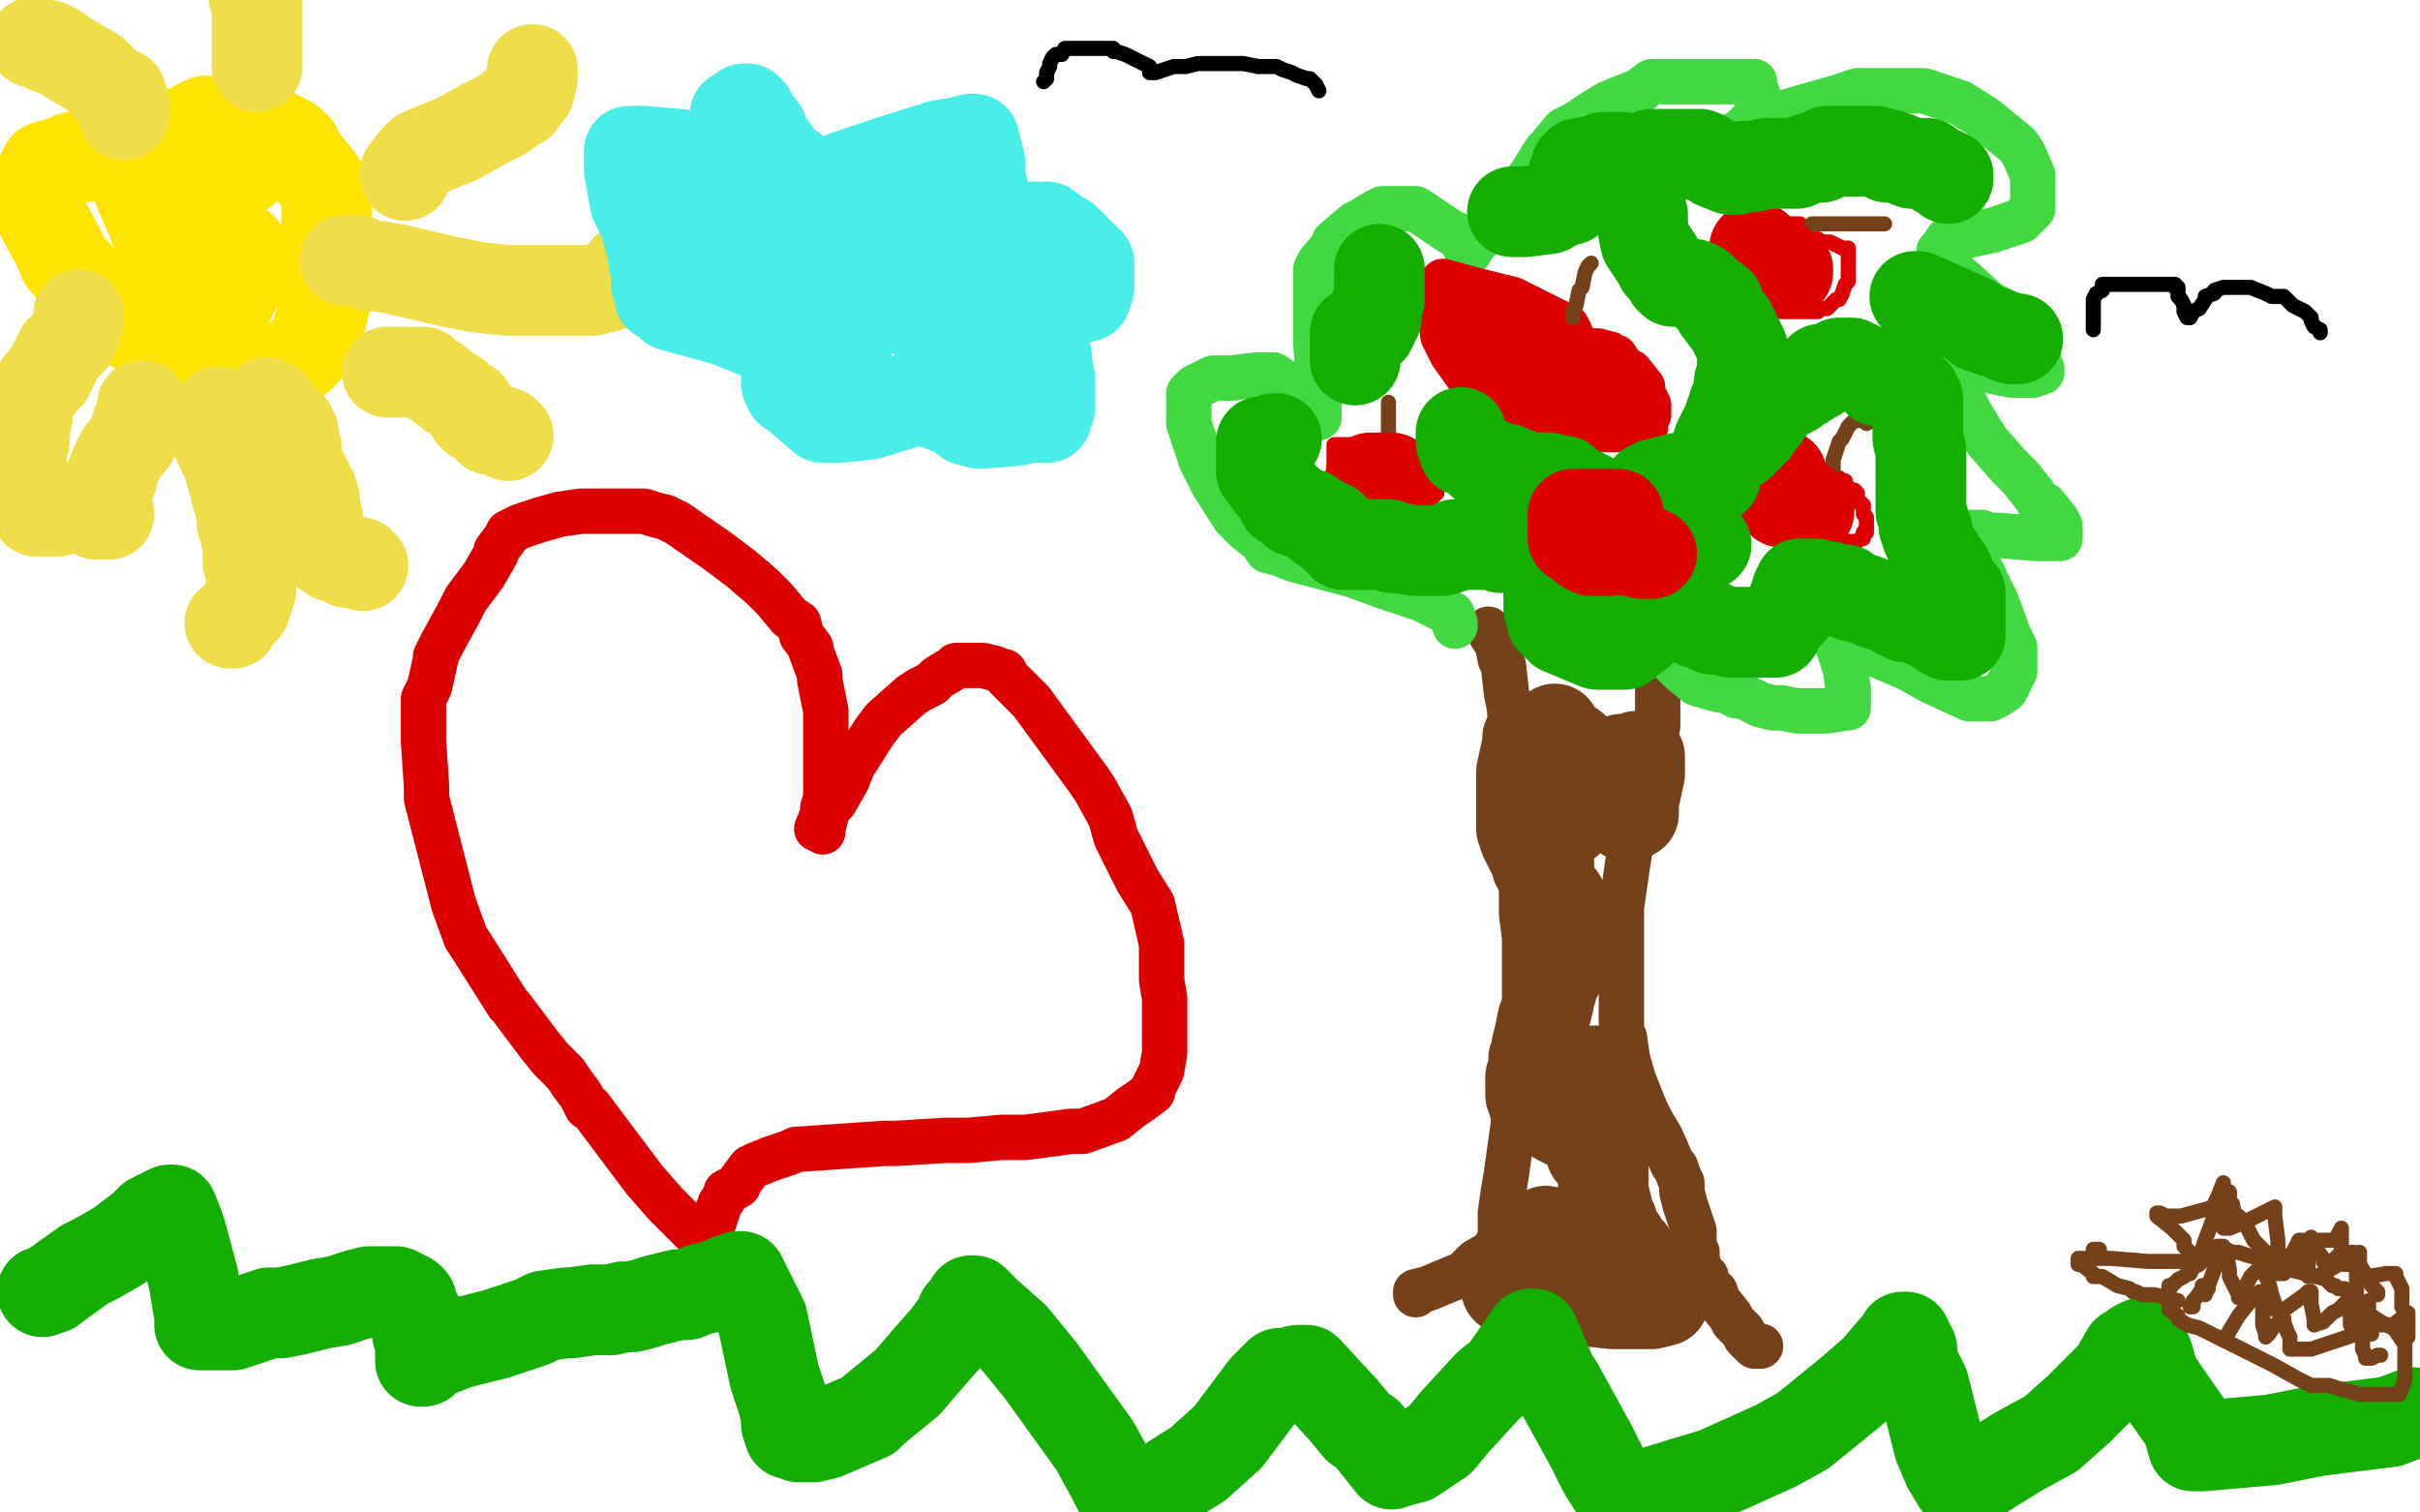
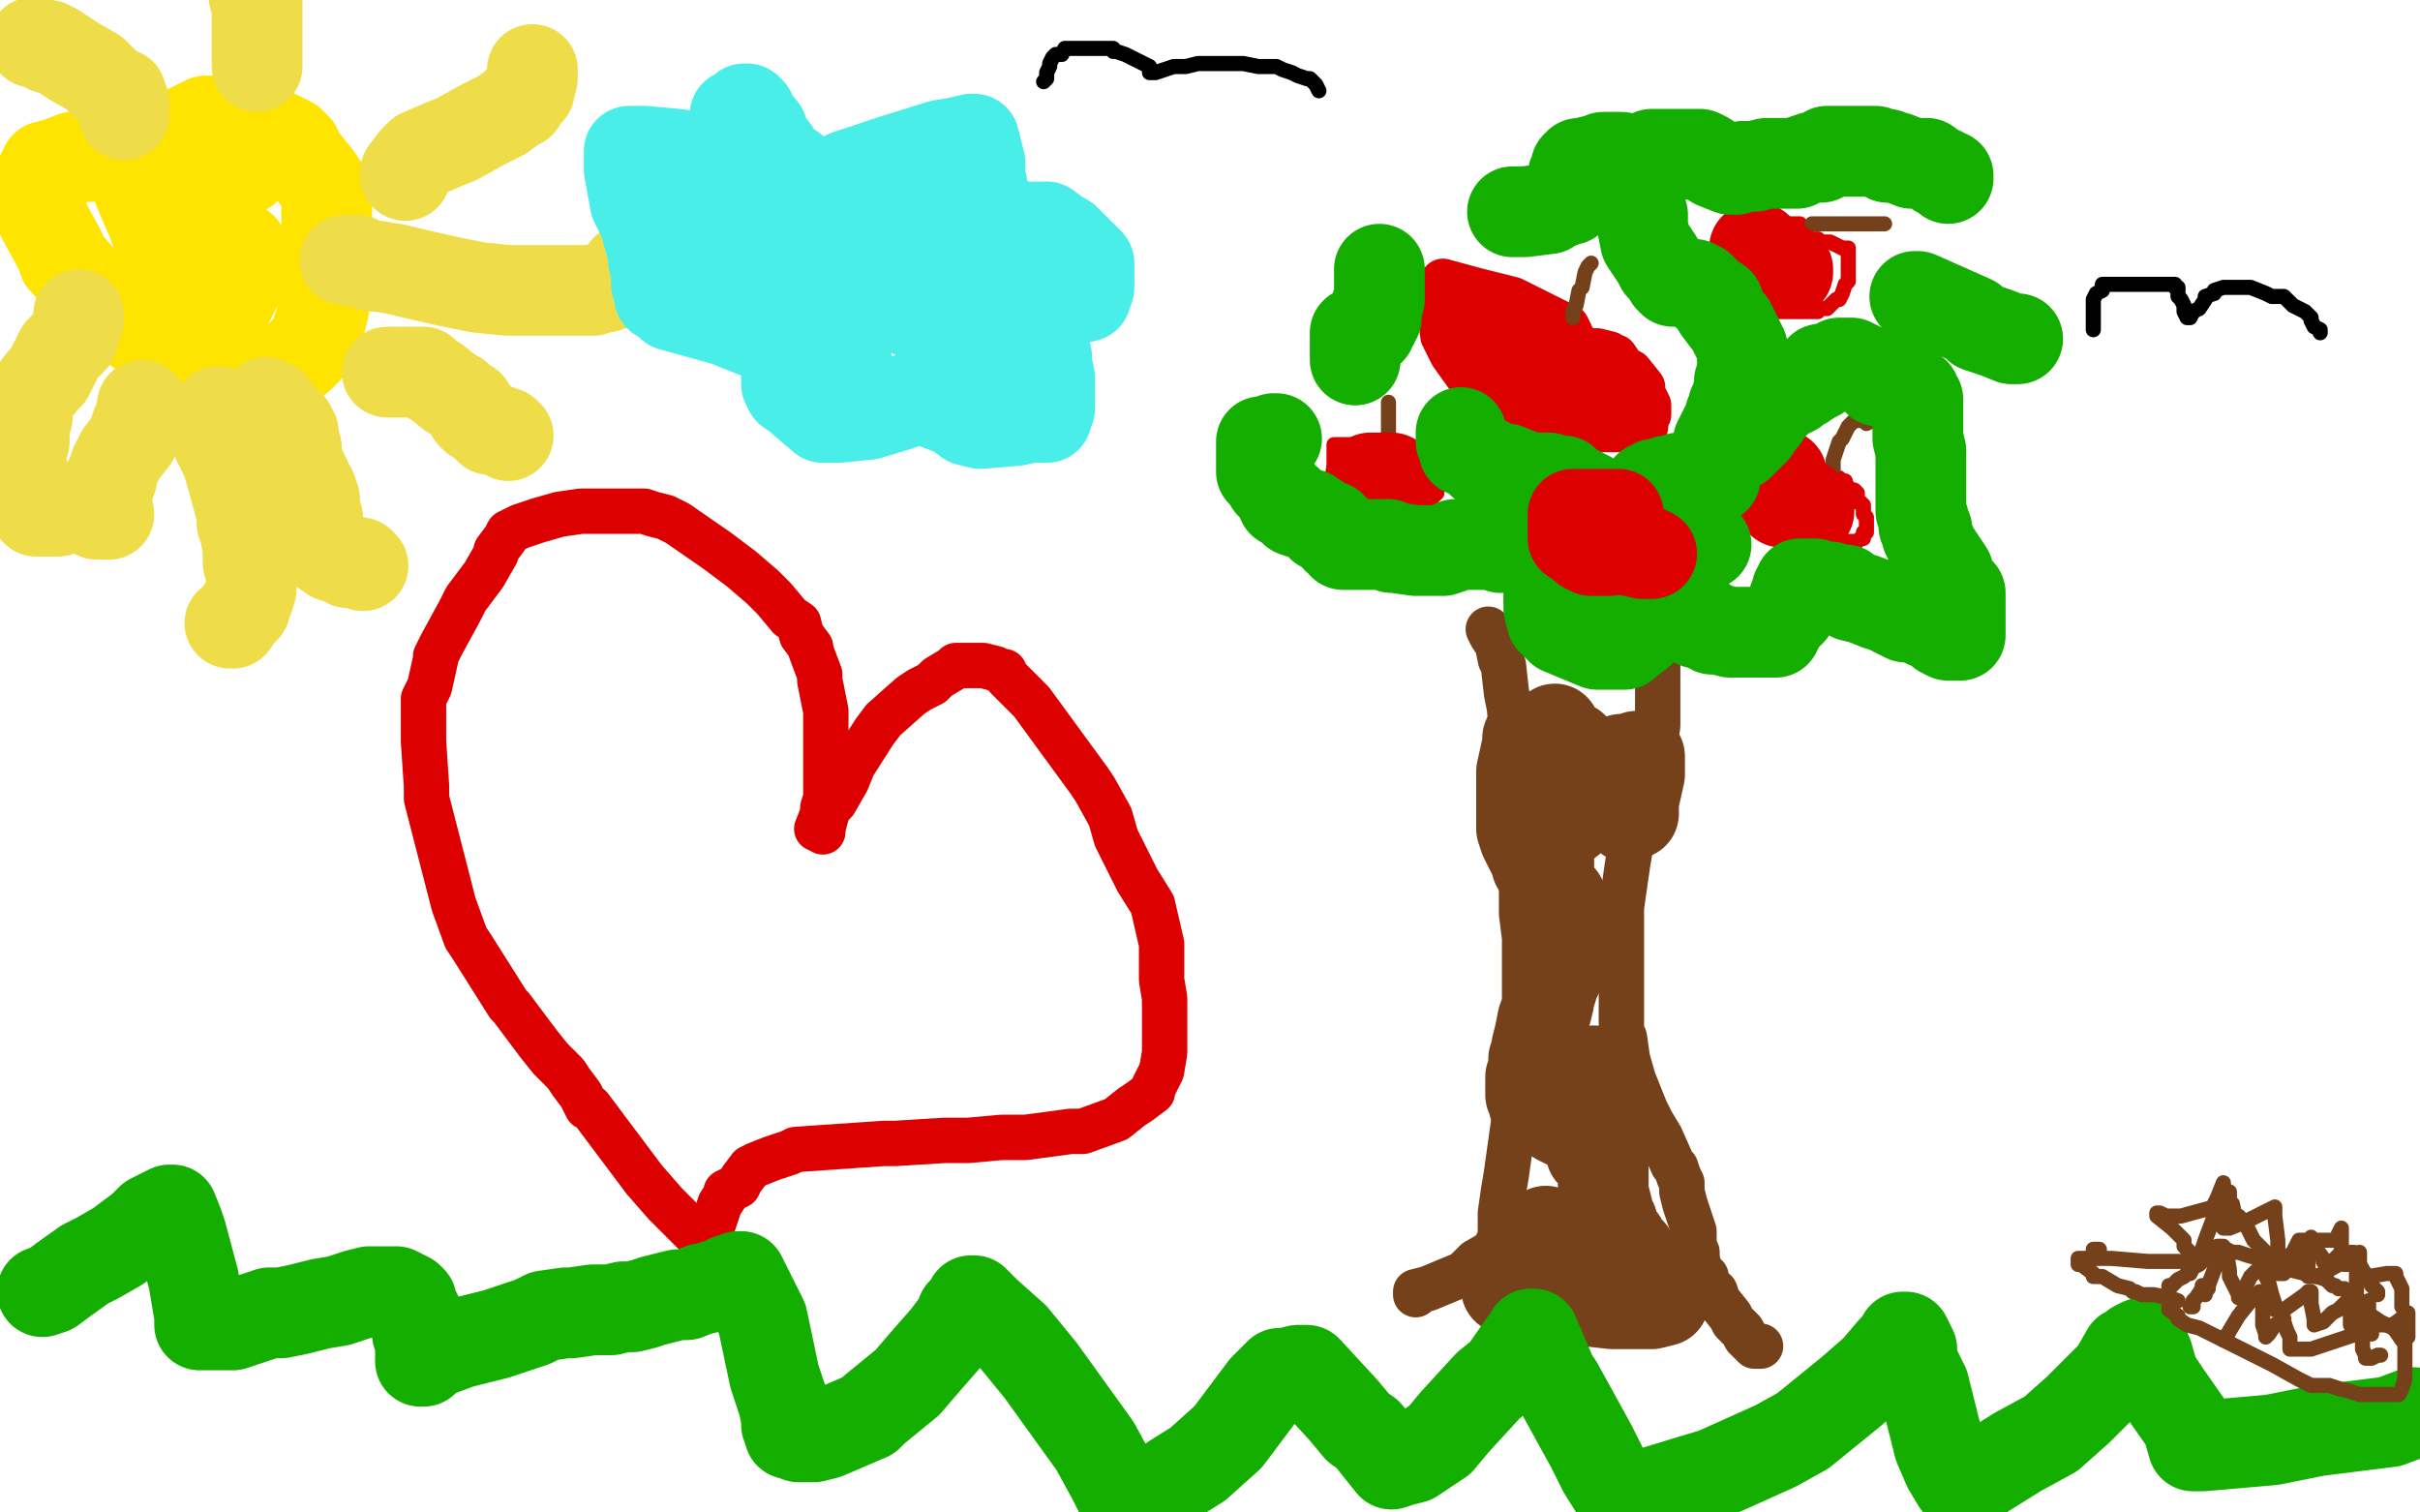
<svg xmlns="http://www.w3.org/2000/svg" width="800" height="500" version="1.1" style="stroke-antialiasing: false">
  <desc>This SVG has been created on https://colorillo.com/</desc>
  <rect x="0" y="0" width="800" height="500" style="fill: rgb(255,255,255); stroke-width:0" />
  <polyline points="270,274 272,269 272,269 272,267 272,267 273,264 273,264 273,262 273,262 273,255 273,255 273,250 273,250 273,239 273,239 273,235 271,225 271,223 268,215 268,214 265,210 264,206 261,204 256,198 252,194 245,188 237,182 224,173 220,171 216,170 213,169 210,169 208,169 203,169 200,169 192,169 185,170 178,172 172,174 168,176 167,178 164,182 164,183 160,190 157,194 154,198 152,202 146,213 144,217 144,218 142,227 140,231 140,238 140,245 141,260 141,264 150,299 154,310 156,313 168,332 169,333 175,341 178,345 182,350 187,355 189,358 192,362 194,366 195,366 213,390 220,398 229,407 235,413 236,414 238,418 239,418 240,418 240,420 240,421 242,420 244,418" style="fill: none; stroke: #dc0000; stroke-width: 15; stroke-linejoin: round; stroke-linecap: round; stroke-antialiasing: false; stroke-antialias: 0; opacity: 1.0" />
  <polyline points="272,275 272,274 272,274 273,270 273,270 274,267 274,267 276,265 276,265 280,258 280,258 282,253 282,253 289,242 292,238 301,230 304,228 308,226 310,224 315,221 316,220 319,220 322,220 325,220 329,221 331,222 332,222 333,224 341,232 360,258 362,261 367,270 369,277 376,291 381,299 384,312 384,314 384,324 385,330 385,334 385,338 385,341 385,348 384,354 381,360 381,361 377,364 374,366 369,370 358,374 354,374 339,376 331,376 320,377 312,377 296,378 294,378 292,378 263,380 261,381 258,382 255,383 250,385 248,386 245,390 244,392 240,394 240,395 238,398 236,404 233,408 233,409 232,412 232,413 232,414 232,416 232,419 232,420" style="fill: none; stroke: #dc0000; stroke-width: 15; stroke-linejoin: round; stroke-linecap: round; stroke-antialiasing: false; stroke-antialias: 0; opacity: 1.0" />
  <polyline points="492,208 493,210 493,210 495,213 495,213 496,218 496,218 497,220 497,220 498,229 498,229 499,234 499,234 500,246 500,254 501,267 501,274 502,289 503,290 503,302 504,310 504,324 504,330 504,345 498,388 497,394 496,401 496,406 496,408 496,410 495,411 495,413 488,417 484,421 472,426 468,427 468,428" style="fill: none; stroke: #74411a; stroke-width: 15; stroke-linejoin: round; stroke-linecap: round; stroke-antialiasing: false; stroke-antialias: 0; opacity: 1.0" />
  <polyline points="548,210 548,216 548,216 548,217 548,217 548,224 548,224 548,228 548,228 548,240 548,240 547,246 547,246 544,261 544,261 542,270 539,280 538,286 536,300 536,306 536,309 536,315 536,321 536,333 536,338 536,342 537,343 538,350 540,357 544,367 546,371 549,376 553,385 554,386 555,389 556,391 556,394 557,398 558,401 559,404 560,407 560,410 560,412 561,414 561,416 562,420 563,422 564,422 564,424 566,427 567,427 568,430 572,435 573,437 574,438 576,440 577,442 578,443 579,444 580,445 581,445 582,445" style="fill: none; stroke: #74411a; stroke-width: 15; stroke-linejoin: round; stroke-linecap: round; stroke-antialiasing: false; stroke-antialias: 0; opacity: 1.0" />
-   <polyline points="481,207 481,206 481,206 480,203 480,203 470,198 470,198 458,194 458,194 447,190 447,190 428,185 428,185 423,183 419,182 417,179 412,175 408,171 401,160 397,152 394,143 393,140 393,138 393,134 393,130 395,128 401,125 407,125 415,124 417,124 420,124 421,124 424,126 429,132 435,136 436,138 436,137 436,132 436,126 435,114 435,109 435,99 435,94 435,89 436,87 441,81 441,80 448,74 450,73 455,70 457,69 462,69 464,69 468,69 480,77 483,78 483,79 485,83 486,83 486,82 492,76 496,71 503,62 506,58 511,50 512,49 517,43 521,41 527,37 532,34 542,30 546,27 550,27 552,27 556,27 569,27 574,27 579,27 580,27 580,30 581,31 581,36 580,39 576,43 576,44 573,45 572,45 573,45 576,43 581,41 587,38 594,36 608,32 614,30 624,30 626,30 631,30 636,30 648,34 656,39 667,48 669,51 672,58 672,60 672,63 672,65 672,69 670,71 668,73 662,75 659,76 650,78 647,78 645,79 644,79 642,82 641,83 641,84 644,89 646,90 657,100 664,104 669,109 671,110 672,111 672,114 673,117 674,119 674,120 675,122 675,123 672,124 665,124 660,123 652,121 648,120 646,120 645,120 645,122 645,124 645,125 652,138 657,146 664,154 668,158 672,163 674,166 676,167 680,172 681,174 681,176 681,177 681,178 679,178 673,178 661,177 657,177 655,176 654,176 652,176 652,177 652,180 652,182 657,193 660,199 664,210 666,214 666,219 666,220 666,222 664,226 663,228 660,230 658,231 653,231 651,231 638,225 631,221 617,215 612,211 604,202 604,204 608,215 610,221 611,228 611,231 611,232 611,234 610,234 604,235 602,235 599,235 596,235 594,235 589,234 586,234 582,233 580,232 576,230 574,230 570,228 568,228 561,226 556,222 552,218 550,216 549,214 548,214 547,214 546,214" style="fill: none; stroke: #41d841; stroke-width: 15; stroke-linejoin: round; stroke-linecap: round; stroke-antialiasing: false; stroke-antialias: 0; opacity: 1.0" />
  <polyline points="519,111 519,110 519,110 518,108 518,108 514,106 514,106 500,99 500,99 496,98 496,98 488,96 488,96 477,93 477,94 476,94 476,95 476,96 476,97 476,100 476,103 477,111 480,117 485,124 488,128 491,131 492,132 496,133 498,134 503,136 505,137 506,137 510,138 512,138 513,138 518,139 521,140 525,140 528,142 534,142 536,142 540,142 544,141 544,140 544,139 544,138 545,137 545,135 545,134 543,130 543,128 539,123 537,122 536,121 534,118 533,118 532,117 528,116 527,116 526,116" style="fill: none; stroke: #dc0000; stroke-width: 15; stroke-linejoin: round; stroke-linecap: round; stroke-antialiasing: false; stroke-antialias: 0; opacity: 1.0" />
  <polyline points="486,107 487,107 487,107 488,108 488,108 489,108 489,108 492,111 492,111 494,115 494,115 497,118 499,119 500,120 496,117 494,114 495,115 496,118 502,122 516,129 517,130 518,130 519,130 520,131 521,131 521,130 521,126 521,125 521,123 521,118 521,117 521,115 521,114 520,113 520,112 518,111 516,111 515,111 513,111 511,111 510,111 508,111 506,111 505,111 504,111 503,111 502,111 502,113 507,118 509,122 512,124 515,127 517,129 518,130 519,130 520,130 522,130 524,130 525,130 526,130 527,130 531,130 533,130 536,132 537,132 537,131 537,130 535,130 533,131" style="fill: none; stroke: #dc0000; stroke-width: 15; stroke-linejoin: round; stroke-linecap: round; stroke-antialiasing: false; stroke-antialias: 0; opacity: 1.0" />
  <polyline points="599,162 600,158 600,158 600,157 600,157 600,156 600,156 600,155 600,155 599,154 599,154 598,154 593,154 590,153 583,153 582,153 580,153 579,153 576,153 575,153 574,153 574,154 574,155 574,157 574,158 574,162 574,163 575,166 576,169 579,171 580,173 580,174 581,174 582,175 584,176 586,176 589,176 592,176 595,176 596,177 601,178 604,178 608,179 609,179 611,179 613,179 614,179 615,178 616,178 616,176 617,176 617,175 617,174 617,172 617,171 616,170 616,168 616,167 615,166 614,166 614,165 614,164 614,163 613,162 612,162 611,161 610,160 610,159 609,159 608,158 607,158 606,158" style="fill: none; stroke: #dc0000; stroke-width: 5; stroke-linejoin: round; stroke-linecap: round; stroke-antialiasing: false; stroke-antialias: 0; opacity: 1.0" />
  <polyline points="600,162 599,162 599,162 597,162 597,162 596,162 596,162 596,163 596,163 596,162 595,162 593,162 592,162 592,163" style="fill: none; stroke: #dc0000; stroke-width: 5; stroke-linejoin: round; stroke-linecap: round; stroke-antialiasing: false; stroke-antialias: 0; opacity: 1.0" />
  <polyline points="457,154 458,153 458,153 458,152 458,152 458,151 458,151 455,149 454,149 452,149 449,148 447,147 445,147 444,147 443,147 442,147 441,147 441,148 441,149 441,150 441,151 441,156 441,159 441,160 441,161 442,162 444,165 444,166 447,167 448,167 452,169 452,170 455,170 459,170 460,171 464,171 465,171 466,171 467,171 468,171 469,171 469,170 471,170 472,167 472,166 474,164 475,163 475,162 476,159 476,158 476,155 476,154 476,153 476,152 474,151 472,151 470,151 468,151 467,151 466,151 464,151 463,151 462,151 461,151 460,151 459,151 458,151" style="fill: none; stroke: #dc0000; stroke-width: 5; stroke-linejoin: round; stroke-linecap: round; stroke-antialiasing: false; stroke-antialias: 0; opacity: 1.0" />
  <polyline points="595,77 595,76 595,76 595,75 595,75 595,74 595,74 594,74 589,74 588,74 585,74 584,74 583,74 582,74 581,74 580,74 579,74 578,74 576,74 575,75 572,79 571,82 571,83 571,87 571,89 571,91 571,93 572,95 572,98 574,100 575,100 576,102 578,102 580,103 581,103 583,103 584,103 585,103 586,103 590,103 592,103 594,103 596,103 599,103 600,103 601,103 602,102 604,102 606,100 607,99 608,99 609,97 610,94 611,93 611,92 611,90 611,87 611,86 611,85 611,84 611,83 611,82 609,82 607,81 605,80 602,80 601,80 601,79 600,79" style="fill: none; stroke: #dc0000; stroke-width: 5; stroke-linejoin: round; stroke-linecap: round; stroke-antialiasing: false; stroke-antialias: 0; opacity: 1.0" />
  <polyline points="520,105 520,104 520,104 520,103 520,103 521,101 521,101 522,96 522,96 523,95 523,95 524,90 524,90 525,88 526,87" style="fill: none; stroke: #74411a; stroke-width: 5; stroke-linejoin: round; stroke-linecap: round; stroke-antialiasing: false; stroke-antialias: 0; opacity: 1.0" />
  <polyline points="599,74 600,74 600,74 601,74 601,74 602,74 602,74 605,74 607,74 608,74 609,74 616,74 622,74 623,74" style="fill: none; stroke: #74411a; stroke-width: 5; stroke-linejoin: round; stroke-linecap: round; stroke-antialiasing: false; stroke-antialias: 0; opacity: 1.0" />
  <polyline points="606,155 606,154 606,154 606,152 606,152 608,146 608,146 609,145 609,145 611,141 611,141 612,140 613,139 614,139 616,139 619,139 617,140" style="fill: none; stroke: #74411a; stroke-width: 5; stroke-linejoin: round; stroke-linecap: round; stroke-antialiasing: false; stroke-antialias: 0; opacity: 1.0" />
  <polyline points="459,150 459,147 459,147 459,146 459,146 459,140 459,140 459,138 459,138 459,136 459,136 459,134 459,134 459,133" style="fill: none; stroke: #74411a; stroke-width: 5; stroke-linejoin: round; stroke-linecap: round; stroke-antialiasing: false; stroke-antialias: 0; opacity: 1.0" />
  <polyline points="453,158 454,158 454,158 456,158 456,158 457,158 457,158 458,158 458,158 459,158 459,158 460,158" style="fill: none; stroke: #dc0000; stroke-width: 30; stroke-linejoin: round; stroke-linecap: round; stroke-antialiasing: false; stroke-antialias: 0; opacity: 1.0" />
  <polyline points="580,82 581,82 581,82 581,83 581,84 582,84 583,86 584,86 585,87 587,88 587,89 588,89 589,89 590,89 591,89 591,90" style="fill: none; stroke: #dc0000; stroke-width: 30; stroke-linejoin: round; stroke-linecap: round; stroke-antialiasing: false; stroke-antialias: 0; opacity: 1.0" />
  <polyline points="589,157 588,157 588,157 587,157 587,157 586,158 586,158 585,158 585,158 585,159 585,160 585,162 586,162 587,164 588,164 588,165 589,166 591,166 592,166 593,166 595,167 596,167 597,167 597,168 598,168 598,169" style="fill: none; stroke: #dc0000; stroke-width: 30; stroke-linejoin: round; stroke-linecap: round; stroke-antialiasing: false; stroke-antialias: 0; opacity: 1.0" />
  <polyline points="495,178 496,178 496,178 496,179 496,179 496,180 496,181 497,181 498,181 498,180 497,180 496,180 495,180 494,180 491,180 490,180 488,180 487,180 486,180 485,180 484,180 481,180 480,181 477,182 476,182 475,182 474,182 473,182 472,182 470,182 468,182 461,181 460,181 459,180 458,180 456,180 455,180 454,180 452,180 451,180 448,180 444,180 444,178 443,178 442,178 441,176 441,175 440,175 440,174 439,174 437,174 437,173 436,172 433,170 431,170 428,169 428,168 426,166 424,166 423,163 422,162 421,161 420,160 419,158 418,157 417,156 417,155 417,154 417,152 417,150 417,149 417,148 417,147 417,146 418,146 420,146 421,145 422,145" style="fill: none; stroke: #14ae00; stroke-width: 30; stroke-linejoin: round; stroke-linecap: round; stroke-antialiasing: false; stroke-antialias: 0; opacity: 1.0" />
  <polyline points="456,89 456,90 456,90 456,91 456,92 456,93 456,94 456,95 456,97 456,98 456,99 455,101 455,102 455,103 455,104 455,105 454,105 454,106 454,107 453,108 453,109 452,109 452,110 450,110 449,110 448,110 448,111 448,112 448,113 448,114 448,115 448,116 448,117 448,118 448,119" style="fill: none; stroke: #14ae00; stroke-width: 30; stroke-linejoin: round; stroke-linecap: round; stroke-antialiasing: false; stroke-antialias: 0; opacity: 1.0" />
  <polyline points="483,143 483,145 483,145 483,146 483,146 484,148 484,148 484,149 484,149 487,150 487,150 488,151 490,153 491,153 492,153 495,155 498,155 503,157 504,158 506,158 508,158 512,158 515,159 516,159 517,159 519,161 523,163 524,164 525,164 526,165 526,166 527,166 527,168 527,170 527,174 527,176 527,180 527,181 527,183 527,184 526,186 526,187 525,187 524,187 522,188 520,190 519,190 516,192 516,193 515,194 514,194 512,194 512,195 512,197 512,198 512,201 513,205 516,208 528,213 532,213 536,213 537,213 538,212 542,209 543,208 544,206 544,205 544,202 544,200 545,200 545,198 545,197 547,197 548,197 552,198 554,200 557,202 560,204 561,206 564,206 566,208 568,208 572,209 574,209 575,209 576,209 578,209 579,209 580,209 582,209 583,209 584,209 585,209 587,209 588,207 588,206 591,203 592,202 593,198 594,196 594,195 595,194 595,193 596,193 597,193 600,193 603,194 605,194 608,195 609,195 610,195 612,197 616,198 621,200 622,200 624,200 624,201 628,203 630,204 634,204 636,205 637,206 640,207 641,208 642,209 644,210 645,210 646,210 648,210 648,209 648,204 648,202 648,196 646,194 644,191 644,189 640,183 639,182 638,179 637,177 637,175 636,174 636,173 636,172 635,169 635,166 635,165 635,164 635,162 635,161 635,159 635,158 635,155 635,154 635,152 635,151 635,150 635,149 634,145 634,144 634,142 634,141 634,140 634,138 634,135 634,133 634,132 633,132 633,131 633,130 632,130 628,128 627,127 624,126 623,126 622,126 621,126 620,125 618,123 616,122 612,120 610,120 609,120 608,120 604,122 602,122 601,124 599,125 596,127 595,127 593,129 589,131 588,131 587,132 586,134 585,135 583,137 583,138 582,138 581,138 580,142 579,143 576,146 575,147 574,147 573,148 572,148 568,150 567,150 567,151 567,150 568,146 569,144 572,138 572,137 573,136 573,134 574,133 575,127 575,126 576,124 576,122 576,118 576,115 575,113 572,107 571,106 568,102 568,100 565,98 564,97 563,96 562,95 560,94 559,94 556,93 555,93 553,93 552,92 552,91 551,90 549,88 548,86 546,83 544,80 543,75 543,74 543,73 543,72 543,71 542,69 540,66 539,64 539,62 539,60 539,58 543,55 544,54 545,52 546,51 549,51 550,51 556,51 560,51 561,51 562,51 564,52 567,54 572,56 573,56 574,56 576,55 580,55 584,54 587,54 594,54 596,53 599,52 602,52 604,51 604,50 607,50 608,50 610,50 611,50 613,50 615,50 616,50 617,50 619,50 620,50 623,51 624,51 624,52 625,52 626,52 627,52 632,54 633,54 636,54 637,54 641,57 642,57 643,58 644,58 644,59" style="fill: none; stroke: #14ae00; stroke-width: 30; stroke-linejoin: round; stroke-linecap: round; stroke-antialiasing: false; stroke-antialias: 0; opacity: 1.0" />
  <polyline points="633,98 634,98 634,98 652,106 652,106 654,108 654,108 660,110 660,110 665,112 665,112 666,112 667,112" style="fill: none; stroke: #14ae00; stroke-width: 30; stroke-linejoin: round; stroke-linecap: round; stroke-antialiasing: false; stroke-antialias: 0; opacity: 1.0" />
  <polyline points="536,52 535,52 535,52 534,52 534,52 533,52 533,52 532,52 532,52 530,52 528,53 527,53 523,54 522,54 522,55 521,55 521,56 520,58 520,61 519,62 519,63 519,64 519,66 518,66 517,66 516,67 513,68 512,69 504,70 503,70 500,70" style="fill: none; stroke: #14ae00; stroke-width: 30; stroke-linejoin: round; stroke-linecap: round; stroke-antialiasing: false; stroke-antialias: 0; opacity: 1.0" />
  <polyline points="567,158 567,157 567,157 565,157 565,157 564,157 564,157 561,158 561,158 560,158 559,158 558,158 556,158 555,158 552,159 551,159 548,160 547,160 547,161 546,161 545,161 545,162 545,163 545,166 546,169 548,170 548,171 549,172 550,172 553,175 555,177 556,177 556,178 557,178 559,179 563,180 564,180" style="fill: none; stroke: #14ae00; stroke-width: 30; stroke-linejoin: round; stroke-linecap: round; stroke-antialiasing: false; stroke-antialias: 0; opacity: 1.0" />
  <polyline points="535,170 533,170 533,170 526,170 526,170 524,170 524,170 521,170 521,170 520,170 520,172 520,173 520,174 520,176 520,177 520,178 521,178 522,179 524,181 526,182 529,182 530,182 532,182 536,181 537,181 540,181 542,182 544,182 546,183 543,183 539,182 538,182" style="fill: none; stroke: #dc0000; stroke-width: 30; stroke-linejoin: round; stroke-linecap: round; stroke-antialiasing: false; stroke-antialias: 0; opacity: 1.0" />
  <polyline points="514,241 514,242 514,242 514,250 514,250 514,258 514,258 514,272 514,272 514,274 514,274 514,275 519,271 524,266 534,254 536,251 540,251 541,250 542,250 542,253 542,256 540,265 540,269 538,270 537,269 537,267 536,266 533,260 532,258 530,255 528,254 524,251 524,250 523,250 520,247 519,247 516,246 514,246 512,246 510,245 506,244 505,244 505,246 503,255 503,262 503,272 503,273 503,274 504,277 508,285 508,286 509,286 509,287 510,287 512,286 512,285" style="fill: none; stroke: #74411a; stroke-width: 30; stroke-linejoin: round; stroke-linecap: round; stroke-antialiasing: false; stroke-antialias: 0; opacity: 1.0" />
  <polyline points="516,297 516,298 516,298 516,300 516,300 516,302 516,302 517,304 517,304 517,307 517,307 517,309 517,309 517,312 517,312 517,314 515,321 515,322 513,326 513,327 512,330 512,331 511,335 510,337 509,342 508,346 508,347 507,350 507,354 506,356 506,359 506,360 506,361 506,362 507,363 507,365 508,366 509,366 515,370 519,372 522,374 524,374 524,375 524,376 525,378 526,379 526,381 526,378 526,370 526,366 526,362 526,360 526,358 527,354 527,355 527,360 528,367 529,381 530,386 530,394 531,398 532,402 532,403 533,404 534,408 534,409 535,410 536,410 536,411 537,412 537,413 539,414 540,416 540,418 547,425 549,427 550,430 546,431 533,431 524,430 513,429 508,428 507,427 503,426 501,426 500,426 499,426 498,426 500,426 503,425 513,422 519,420 526,415 526,414 526,413 526,412 524,410 522,410 519,410 516,410 512,410 511,409 511,408 511,407" style="fill: none; stroke: #74411a; stroke-width: 30; stroke-linejoin: round; stroke-linecap: round; stroke-antialiasing: false; stroke-antialias: 0; opacity: 1.0" />
  <polyline points="14,427 17,426 17,426 21,423 21,423 28,418 28,418 32,416 32,416 39,412 39,412 47,406 47,406 48,405 48,405 50,403 52,402 56,400 57,400 59,405 60,408 64,423 65,429 66,435 66,437 66,438 67,438 68,438 69,438 73,438 77,438 89,434 93,434 98,433 106,431 112,430 118,428 122,427 128,427 131,427 135,429 136,430 136,431 137,433 138,435 138,441 139,442 139,447 139,450 140,450 141,449 144,447 152,444 164,441 176,437 180,435 187,434 189,434 196,433 202,433 206,432 209,432 213,431 216,430 224,428 227,428 232,426 233,426 236,425 238,425 240,424 241,423 242,423 244,422 245,422 248,428 252,436 256,455 259,464 260,469 260,471 261,474 262,474 264,475 265,475 269,475 273,474 287,468 289,466 300,457 306,450 313,442 316,438 318,435 318,434 320,432 321,430 322,430 326,434 335,442 344,453 362,478 368,489 373,499 377,498 380,496 388,489 396,484 406,475 412,467 418,459 420,457 423,454 424,454 425,454 429,453 430,453 432,453 444,466 449,472 452,474 460,484 463,483 467,482 476,476 481,470 492,458 497,454 504,444 506,442 506,441 507,441 513,455 515,458 526,478 530,486 535,494 536,494 540,494 544,494 557,490 567,487 587,478 596,473 612,460 620,453 626,446 628,444 629,442 630,442 632,446 632,450 636,458 641,478 644,485 647,490 648,490 651,490 667,480 678,474 687,466 699,454 703,447 705,446 706,445 708,444 710,448 712,455 716,461 723,471 725,478 727,478 728,478 751,476 766,473 790,470 798,467" style="fill: none; stroke: #14ae00; stroke-width: 30; stroke-linejoin: round; stroke-linecap: round; stroke-antialiasing: false; stroke-antialias: 0; opacity: 1.0" />
  <polyline points="81,56 82,54 82,54 80,52 80,52 79,52 79,52 62,51 62,51 48,51 48,51 24,52 24,52 19,54 15,55 14,57 14,61 14,63 13,69 14,72 20,83 21,86 32,98 40,105 56,116 63,118 76,122 78,123 83,123 87,123 89,123 92,122 94,122 99,118 102,115 104,112 106,106 107,102 108,96 108,94 108,83 108,77 108,68 108,66 107,62 105,59 101,54 98,50 98,49 96,47 94,46 86,42 80,41 72,40 68,40 56,46 54,47 48,53 46,56 46,59 46,60 46,61 46,63 49,70 50,72 51,75 52,76 53,78 54,79 60,83 62,84 64,85 66,85 68,85 69,84 72,82 72,79 72,78 72,77 72,76 70,76 64,78 60,80 57,85 57,88 57,93 58,94 60,94 69,98 72,98 74,99 76,99 78,95 79,93 80,90 80,86 80,85 80,84 80,82" style="fill: none; stroke: #ffe400; stroke-width: 30; stroke-linejoin: round; stroke-linecap: round; stroke-antialiasing: false; stroke-antialias: 0; opacity: 1.0" />
  <polyline points="114,86 115,86 115,86 116,86 116,86 118,86 118,86 120,87 120,87 123,88 123,88 125,88 125,88 131,89 135,90 148,93 158,95 168,96 176,96 179,96 181,96 186,96 188,96 192,96 193,96 196,96 199,95 200,95 203,94 205,92 207,90 207,89" style="fill: none; stroke: #eedd49; stroke-width: 30; stroke-linejoin: round; stroke-linecap: round; stroke-antialiasing: false; stroke-antialias: 0; opacity: 1.0" />
  <polyline points="134,58 134,57 134,57 137,53 137,53 139,51 139,51 146,48 146,48 151,46 151,46 160,41 160,41 166,38 170,35 172,34 172,33 173,32 174,31 175,30 175,29 176,26 176,24 176,23" style="fill: none; stroke: #eedd49; stroke-width: 30; stroke-linejoin: round; stroke-linecap: round; stroke-antialiasing: false; stroke-antialias: 0; opacity: 1.0" />
  <polyline points="85,22 85,21 85,21 85,20 85,20 85,16 85,16 85,13 85,13 85,7 85,7 85,6 85,6 85,1 84,-1" style="fill: none; stroke: #eedd49; stroke-width: 30; stroke-linejoin: round; stroke-linecap: round; stroke-antialiasing: false; stroke-antialias: 0; opacity: 1.0" />
  <polyline points="41,38 41,34 41,34 40,31 40,31 37,30 37,30 31,24 31,24 24,20 18,16 16,16 16,15 15,15 12,14 11,14" style="fill: none; stroke: #eedd49; stroke-width: 30; stroke-linejoin: round; stroke-linecap: round; stroke-antialiasing: false; stroke-antialias: 0; opacity: 1.0" />
  <polyline points="26,104 26,105 26,105 26,106 26,106 24,112 24,112 22,114 22,114 20,116 18,120 16,124 14,126 11,130 10,132 9,135 9,137 9,138 8,141 8,142 8,146 7,146 7,149 7,152 7,154 7,155 8,158 11,163 12,166 12,168 12,169 19,169" style="fill: none; stroke: #eedd49; stroke-width: 30; stroke-linejoin: round; stroke-linecap: round; stroke-antialiasing: false; stroke-antialias: 0; opacity: 1.0" />
  <polyline points="72,136 72,138 72,138 72,139 72,139 72,146 72,146 75,152 75,152 77,159 77,159 80,170 80,170 80,173 80,173 81,175 81,176 82,181 82,183 82,186 83,188 83,190 83,191 83,193 83,194 83,195 82,198 81,200 81,201 80,202 79,203 77,206 76,206" style="fill: none; stroke: #eedd49; stroke-width: 30; stroke-linejoin: round; stroke-linecap: round; stroke-antialiasing: false; stroke-antialias: 0; opacity: 1.0" />
  <polyline points="128,123 130,123 130,123 132,123 132,123 134,123 134,123 137,123 137,123 139,123 139,123 140,123 140,123 142,125 144,126 149,130 151,131 153,133 154,134 155,134 156,136 156,137 157,138 158,138 160,140 162,142 163,142 164,142 167,143 168,144" style="fill: none; stroke: #eedd49; stroke-width: 30; stroke-linejoin: round; stroke-linecap: round; stroke-antialiasing: false; stroke-antialias: 0; opacity: 1.0" />
  <polyline points="88,133 90,134 90,134 92,137 92,137 95,140 95,140 96,141 96,141 97,143 97,143 97,146 97,146 98,148 98,150 98,151 99,154 101,158 101,159 102,161 103,162 104,165 104,166 104,168 104,169 105,171 105,174 106,176 106,177 106,178 106,180 107,181 107,182 108,182 109,182 110,184 112,184 114,185 115,186 119,186 120,187" style="fill: none; stroke: #eedd49; stroke-width: 30; stroke-linejoin: round; stroke-linecap: round; stroke-antialiasing: false; stroke-antialias: 0; opacity: 1.0" />
  <polyline points="47,134 47,136 47,136 45,141 45,141 44,145 44,145 40,150 40,150 39,152 39,152 38,154 38,154 37,157 37,158 36,159 36,160 36,161 35,162 35,164 34,164 34,166 33,168 32,169 32,170 36,170" style="fill: none; stroke: #eedd49; stroke-width: 30; stroke-linejoin: round; stroke-linecap: round; stroke-antialiasing: false; stroke-antialias: 0; opacity: 1.0" />
  <polyline points="271,70 271,69 271,69 271,68 271,68 272,65 272,65 275,62 275,62 278,60 278,60 280,58 280,58 292,54 292,54 295,53 311,48 317,47 321,46 322,46 324,54 324,58 326,68 326,70 326,74 326,77 326,78 326,79 325,80 326,80 328,79 332,76 334,75 337,75 341,75 342,75 344,75 345,75 346,75 350,78 352,79 359,86 360,87 360,90 360,92 360,94 360,95 359,98 355,99 349,100 344,101 340,102 340,103 342,111 343,113 346,118 346,120 347,125 347,126 347,127 347,130 347,132 347,135 346,137 346,138 344,138 340,138 336,139 324,140 320,139 316,136 308,133 308,131 308,130 307,130 304,130 297,134 287,137 277,138 276,138 275,138 272,138 265,132 264,131 261,129 260,127 260,126 260,125 260,124 260,122 269,121 277,121 279,121 280,121 280,120 277,119 276,119 273,118 268,116 260,114 240,106 222,101 219,98 218,98 218,97 218,95 217,94 217,93 217,92 217,91 217,90 216,86 216,84 213,73 210,67 208,56 208,51 208,50 212,50 213,50 224,51 230,52 233,52 233,53 235,54 236,55 236,58 244,71 245,72 245,71 245,66 244,61 244,54 243,44 243,41 243,38 245,37 246,36 247,36 248,37 248,38 252,43 252,45 256,50 256,52 258,53 258,54 259,54 262,56 263,57" style="fill: none; stroke: #49eee9; stroke-width: 30; stroke-linejoin: round; stroke-linecap: round; stroke-antialiasing: false; stroke-antialias: 0; opacity: 1.0" />
  <polyline points="283,78 283,79 283,79 282,80 282,80 281,85 281,85 281,86 281,86 285,82 292,74 293,71 296,67 296,65 297,66 297,67 298,70 300,80 302,86 305,92 305,94 305,96 305,97 305,99 305,101 305,102 306,102 308,102 312,102 316,102 318,102 318,104 318,105 320,116 320,117 320,116 320,115 315,110 314,110 308,107 303,104 292,99 283,96 268,93 264,92 259,91 257,91 253,91 248,92 242,93 240,93 240,94 240,92 240,89 240,88 240,86 240,83 240,82" style="fill: none; stroke: #49eee9; stroke-width: 30; stroke-linejoin: round; stroke-linecap: round; stroke-antialiasing: false; stroke-antialias: 0; opacity: 1.0" />
  <polyline points="692,109 692,108 692,108 692,107 692,107 692,106 692,106 692,102 692,102 692,99 692,99 693,97 695,96 695,95 695,94 696,94 697,94 699,94 700,94 701,94 705,94 708,94 715,94 716,94 718,94 719,94 719,95 720,95 720,98 721,99 722,101 722,102 722,103 723,105 724,105 725,103 727,102 729,99 729,98 732,97 732,96 735,95 738,95 742,95 744,95 749,97 751,98 755,98 756,99 758,101 760,102 762,103 764,105 764,106 765,108 767,109 767,110" style="fill: none; stroke: #000000; stroke-width: 5; stroke-linejoin: round; stroke-linecap: round; stroke-antialiasing: false; stroke-antialias: 0; opacity: 1.0" />
  <polyline points="345,27 346,26 346,26 346,24 346,24 347,22 347,22 347,21 347,21 348,19 349,18 351,18 352,16 353,16 354,16 355,16 358,16 364,16 365,16 368,16 368,17 369,17 372,18 374,19 378,21 380,22 380,23 380,24 382,24 388,22 392,22 396,21 397,21 401,21 404,21 411,21 416,22 419,22 422,22 424,23 427,24 429,25 432,26 433,26 434,27 435,28 436,30" style="fill: none; stroke: #000000; stroke-width: 5; stroke-linejoin: round; stroke-linecap: round; stroke-antialiasing: false; stroke-antialias: 0; opacity: 1.0" />
  <polyline points="735,414 735,413 735,413 735,412 735,412 734,412 734,412 733,412 732,413 731,414 728,417 727,418 725,419 724,421 723,421 722,422 720,423 719,424 718,425 717,425 717,426 717,427 717,428 717,429 717,432 717,433 720,435 720,436 723,438 727,439 731,441 745,448 751,451 760,456 764,458 767,458 768,458 770,458 773,459 777,460 780,461 784,461 785,461 788,461 789,461 792,461 793,461 794,459 795,456 795,455 795,454 795,451 795,448 795,447 795,446 795,444 794,443 792,440 791,439 789,438 787,437 781,433 779,430 775,426 773,426 772,425 771,425 769,423 766,422 758,420 754,418 743,415 740,414 739,414 738,414 736,413 734,413" style="fill: none; stroke: #74411a; stroke-width: 5; stroke-linejoin: round; stroke-linecap: round; stroke-antialiasing: false; stroke-antialias: 0; opacity: 1.0" />
  <polyline points="727,417 726,417 726,417 725,417 725,417 721,417 721,417 717,417 717,417 710,417 710,417 698,416 696,416 695,416 694,416 693,416 692,416 690,416 688,416 687,416 687,417 687,418 688,418 692,421 692,422 695,422 700,425 704,426 705,427 706,427 708,428 709,428 712,428 717,429 720,430" style="fill: none; stroke: #74411a; stroke-width: 5; stroke-linejoin: round; stroke-linecap: round; stroke-antialiasing: false; stroke-antialias: 0; opacity: 1.0" />
  <polyline points="694,413 694,414 694,414 694,413 693,413 692,413 692,416 691,416 690,418" style="fill: none; stroke: #74411a; stroke-width: 5; stroke-linejoin: round; stroke-linecap: round; stroke-antialiasing: false; stroke-antialias: 0; opacity: 1.0" />
  <polyline points="728,414 728,413 728,413 729,410 729,410 732,402 732,402 732,398 732,398 733,396 733,396 735,391 735,393 735,394 735,399 735,402 735,405 735,406 736,406 737,406 742,404 750,400 752,399 752,400 752,401 752,402 753,410 753,414 753,418 753,419 753,421 754,421 755,421 756,420 758,418 760,417 763,415 763,414 763,415 763,417 763,421 763,422 765,422 766,422 775,417 777,414 778,414 779,417 779,421 779,426 779,434 780,434 780,432 781,432 783,430 783,431 783,432 783,435 783,437 783,438 784,438 789,438 791,438 795,435 796,434 796,435 796,438 796,439 796,442" style="fill: none; stroke: #74411a; stroke-width: 5; stroke-linejoin: round; stroke-linecap: round; stroke-antialiasing: false; stroke-antialias: 0; opacity: 1.0" />
  <polyline points="729,428 729,427 729,427 730,426 730,426 730,425 730,425 733,417 733,417 734,415 734,415 736,414 736,414 737,420 737,422 738,424 740,428 740,429 742,426 744,422 746,420 748,418 748,420 750,424 751,428 752,431 752,433 755,433 762,428 763,427 764,427 764,428 764,431 765,436 765,438 768,437 771,434 773,433 776,430 777,430 777,432 777,434 777,438 778,438 780,438 783,438 784,439 784,440 784,441" style="fill: none; stroke: #74411a; stroke-width: 5; stroke-linejoin: round; stroke-linecap: round; stroke-antialiasing: false; stroke-antialias: 0; opacity: 1.0" />
  <polyline points="735,443 735,442 735,442 736,442 736,442 737,440 737,440 740,435 740,435 744,430 744,430 746,428 746,428 747,427 747,427 748,428 748,432 748,434 748,438 749,441 749,442 750,441 752,438 754,437 755,436 755,437 756,440 757,442 757,445 757,446 758,446 759,446 760,446 764,446 776,442 779,441 781,440 781,441 781,443 781,446 782,448 782,449 783,449 784,449 786,448 787,448" style="fill: none; stroke: #74411a; stroke-width: 5; stroke-linejoin: round; stroke-linecap: round; stroke-antialiasing: false; stroke-antialias: 0; opacity: 1.0" />
  <polyline points="724,432 725,432 725,432 725,430 725,430 726,429 726,429 728,426 728,426 728,425 728,425 728,426" style="fill: none; stroke: #74411a; stroke-width: 5; stroke-linejoin: round; stroke-linecap: round; stroke-antialiasing: false; stroke-antialias: 0; opacity: 1.0" />
  <polyline points="758,417 758,416 758,416 758,414 758,414 759,412 759,412 760,410 760,410 761,410 762,410 763,410 764,410 764,409 764,410 765,410 768,410 772,410 773,408 774,406 774,407 774,410 774,411 774,414 775,414 775,416 775,417 775,418 776,418 776,417 777,415 780,414 780,415 780,418 781,422 782,422 783,422 789,421 791,421 792,421 792,422 793,424 794,426 794,430 794,431 794,432" style="fill: none; stroke: #74411a; stroke-width: 5; stroke-linejoin: round; stroke-linecap: round; stroke-antialiasing: false; stroke-antialias: 0; opacity: 1.0" />
  <polyline points="728,415 726,415 726,415 725,415 725,415 724,414 724,414 722,412 722,410 719,407 718,406 713,402 713,401 714,401 716,402 717,402 718,402 719,402 720,402 721,402 732,399 733,398 736,395 737,394 737,395 737,397 738,398 739,403 739,402 740,402 741,403 743,406 745,410 746,411 747,412 749,414 751,415 752,417 759,414 761,412 764,410 765,412 768,416 768,417 771,417 773,415 774,414 775,414 776,414 777,415 780,418 783,423 784,425 786,427 786,428" style="fill: none; stroke: #74411a; stroke-width: 5; stroke-linejoin: round; stroke-linecap: round; stroke-antialiasing: false; stroke-antialias: 0; opacity: 1.0" />
</svg>